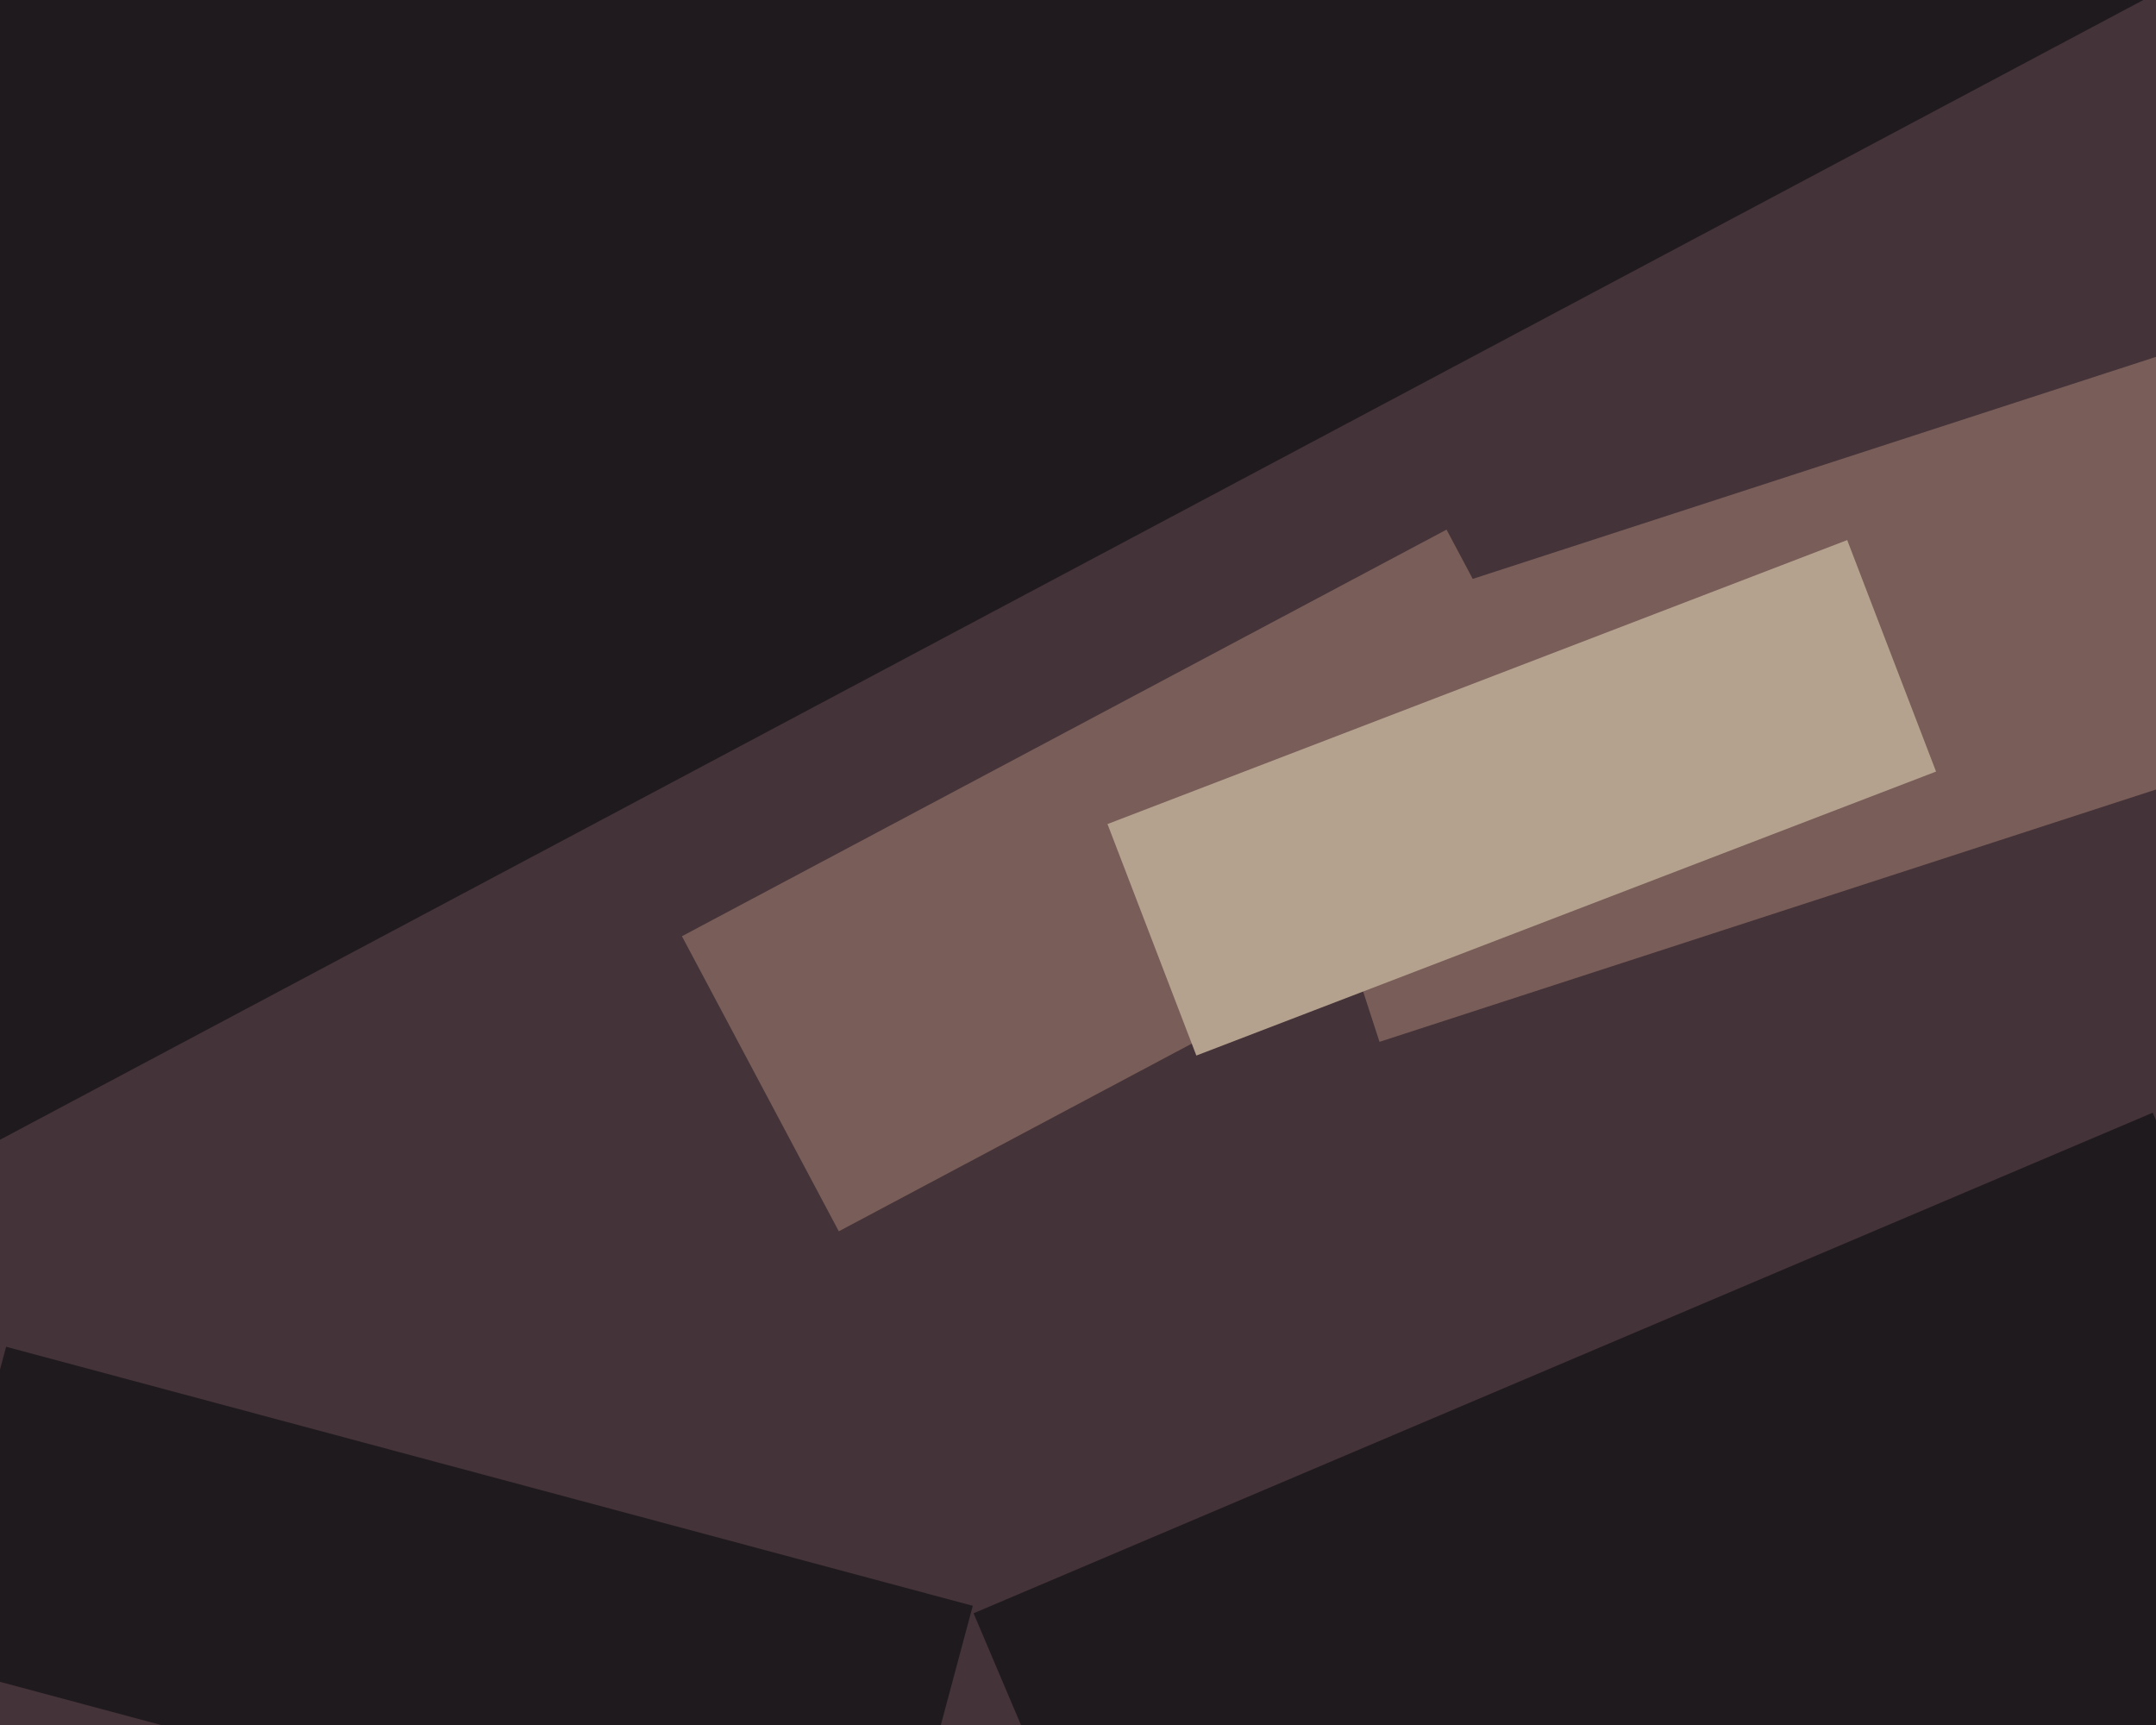
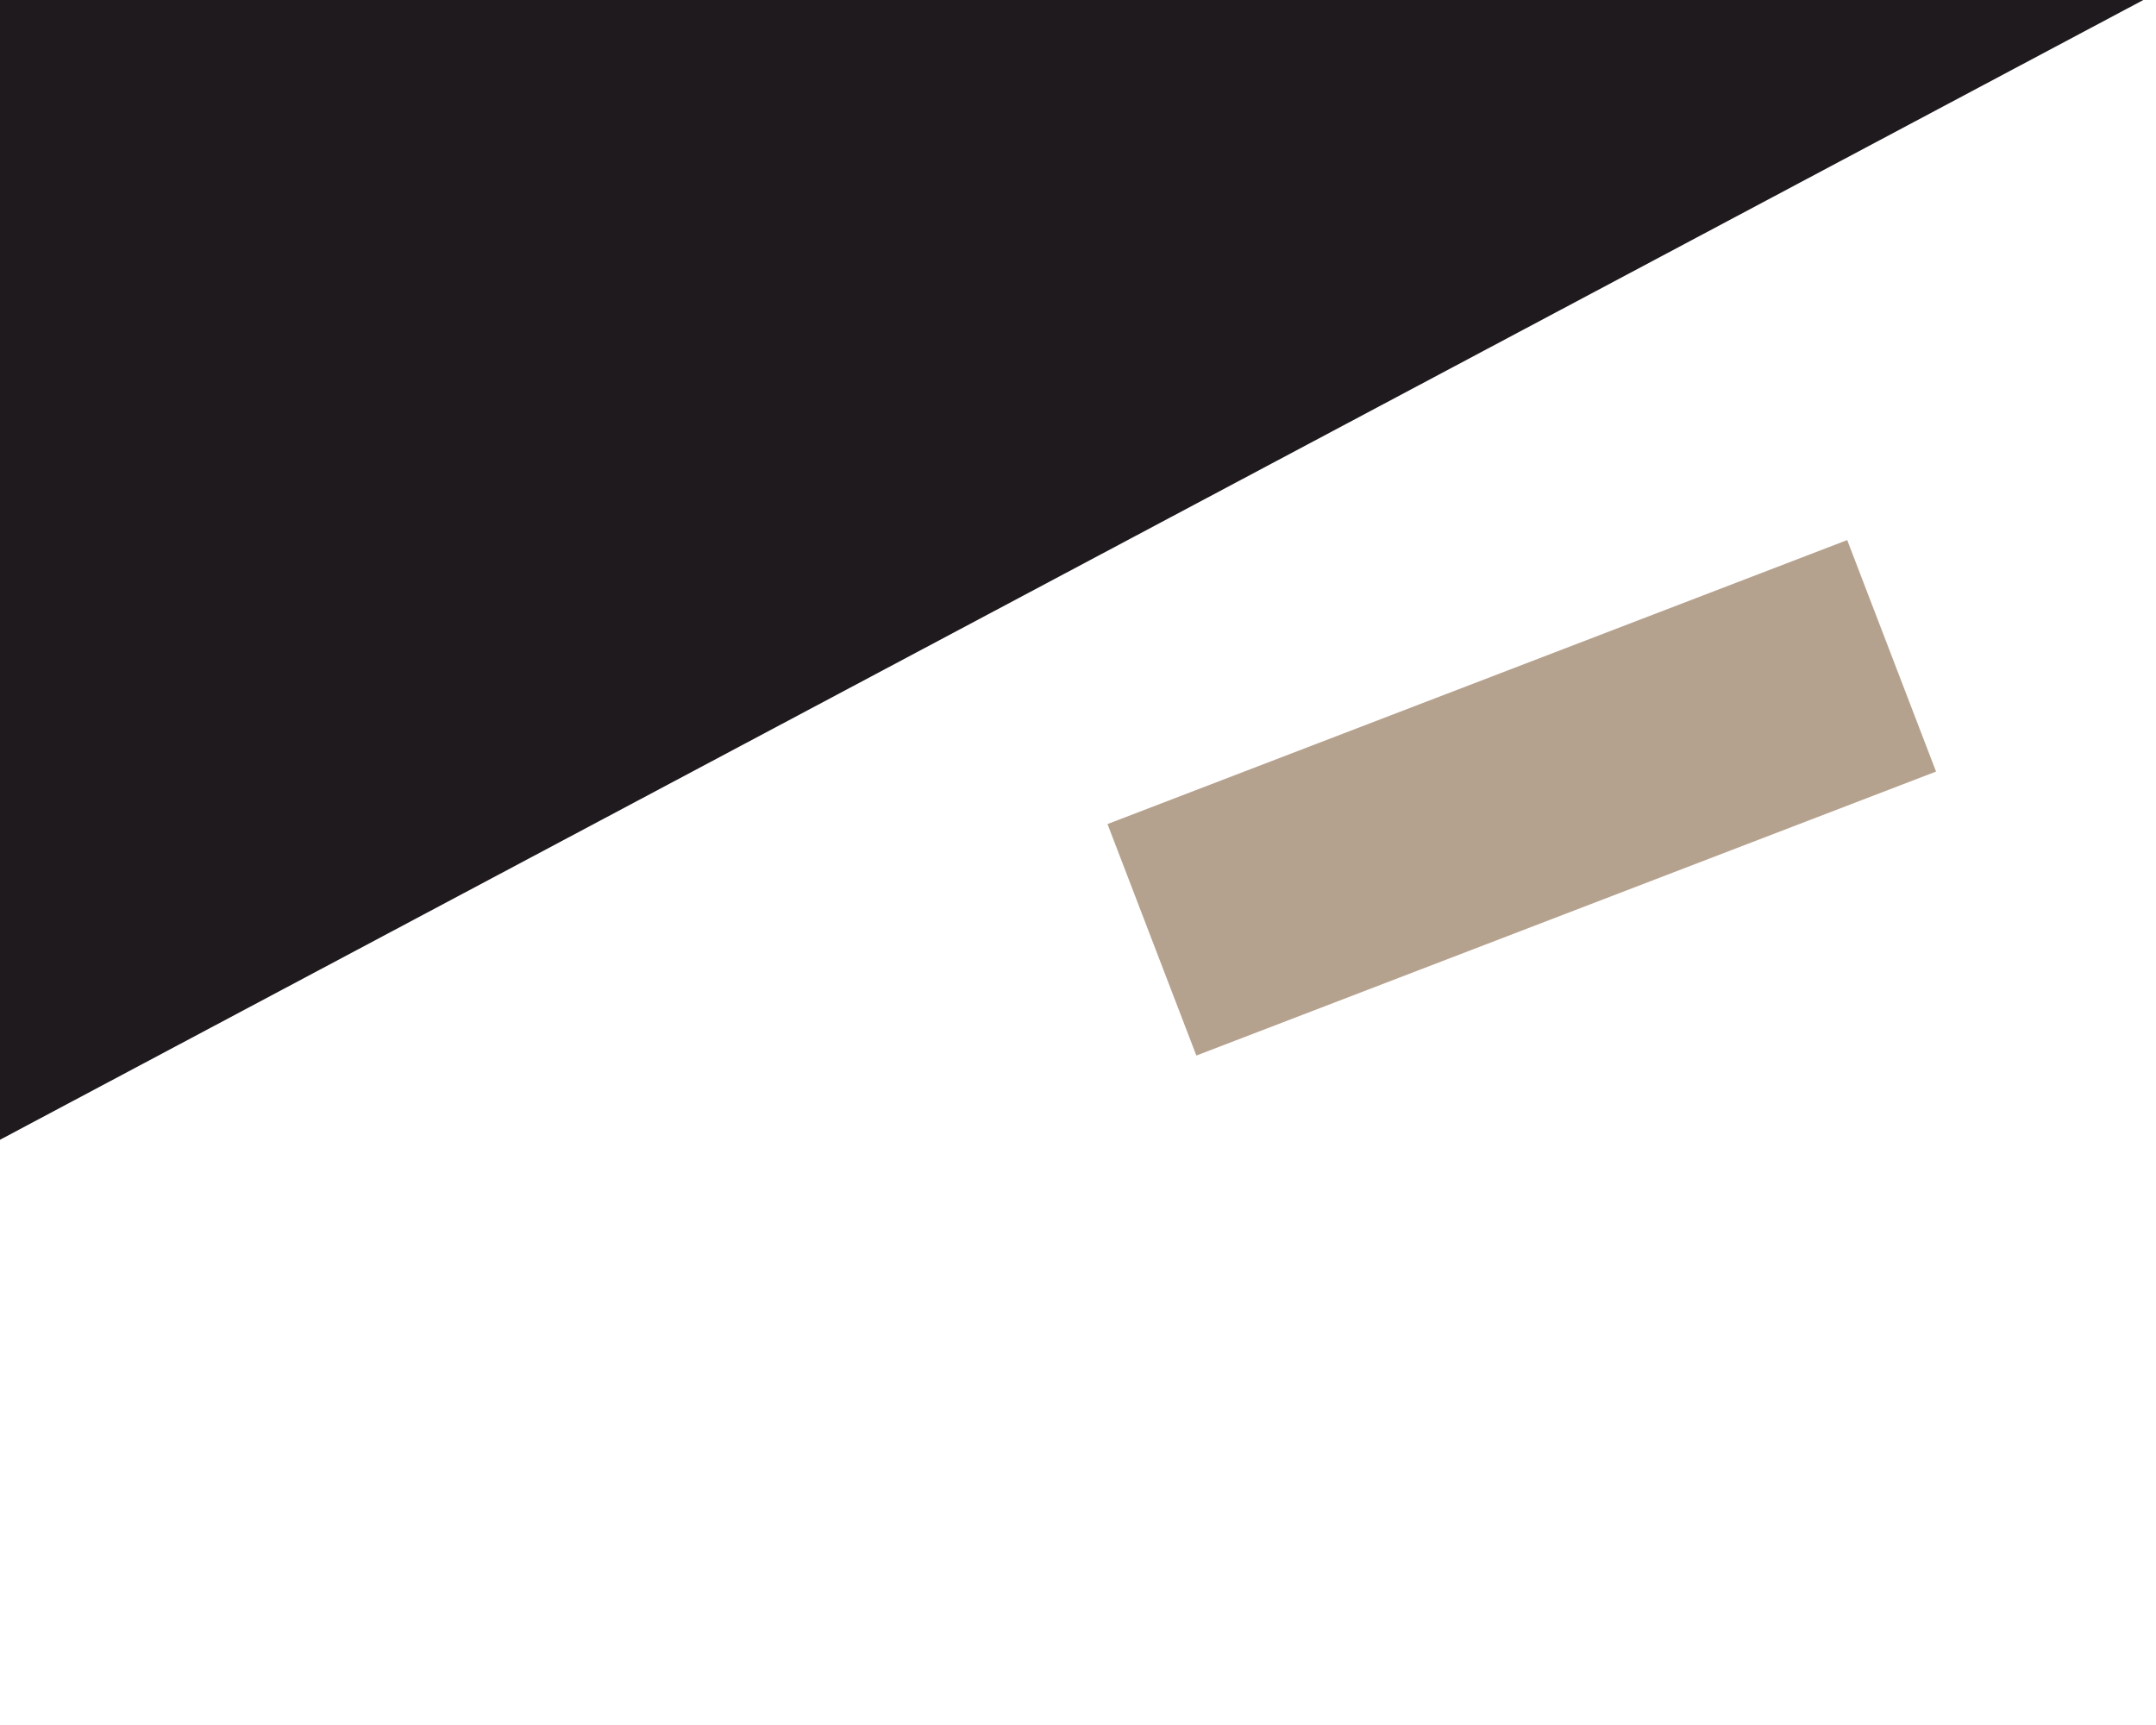
<svg xmlns="http://www.w3.org/2000/svg" width="600px" height="480px">
-   <rect width="600" height="480" fill="rgb(68,51,56)" />
-   <polygon points="-21.717,462.168 1.706,374.751 270.717,446.832 247.294,534.249" fill="rgb(31,26,30)" />
  <polygon points="-195.821,-10.239 514.952,-388.164 693.821,-51.761 -16.952,326.164" fill="rgb(31,26,30)" />
-   <polygon points="348.521,181.01 619.097,93.094 654.479,201.99 383.903,289.906" fill="rgb(121,93,88)" />
-   <polygon points="233.435,342.628 189.774,260.514 402.565,147.372 446.226,229.486" fill="rgb(121,93,88)" />
  <polygon points="308.209,229.302 514.064,150.281 538.791,214.698 332.936,293.719" fill="rgb(181,162,142)" />
-   <polygon points="270.938,448.913 599.098,309.618 668.062,472.087 339.902,611.382" fill="rgb(31,26,30)" />
</svg>